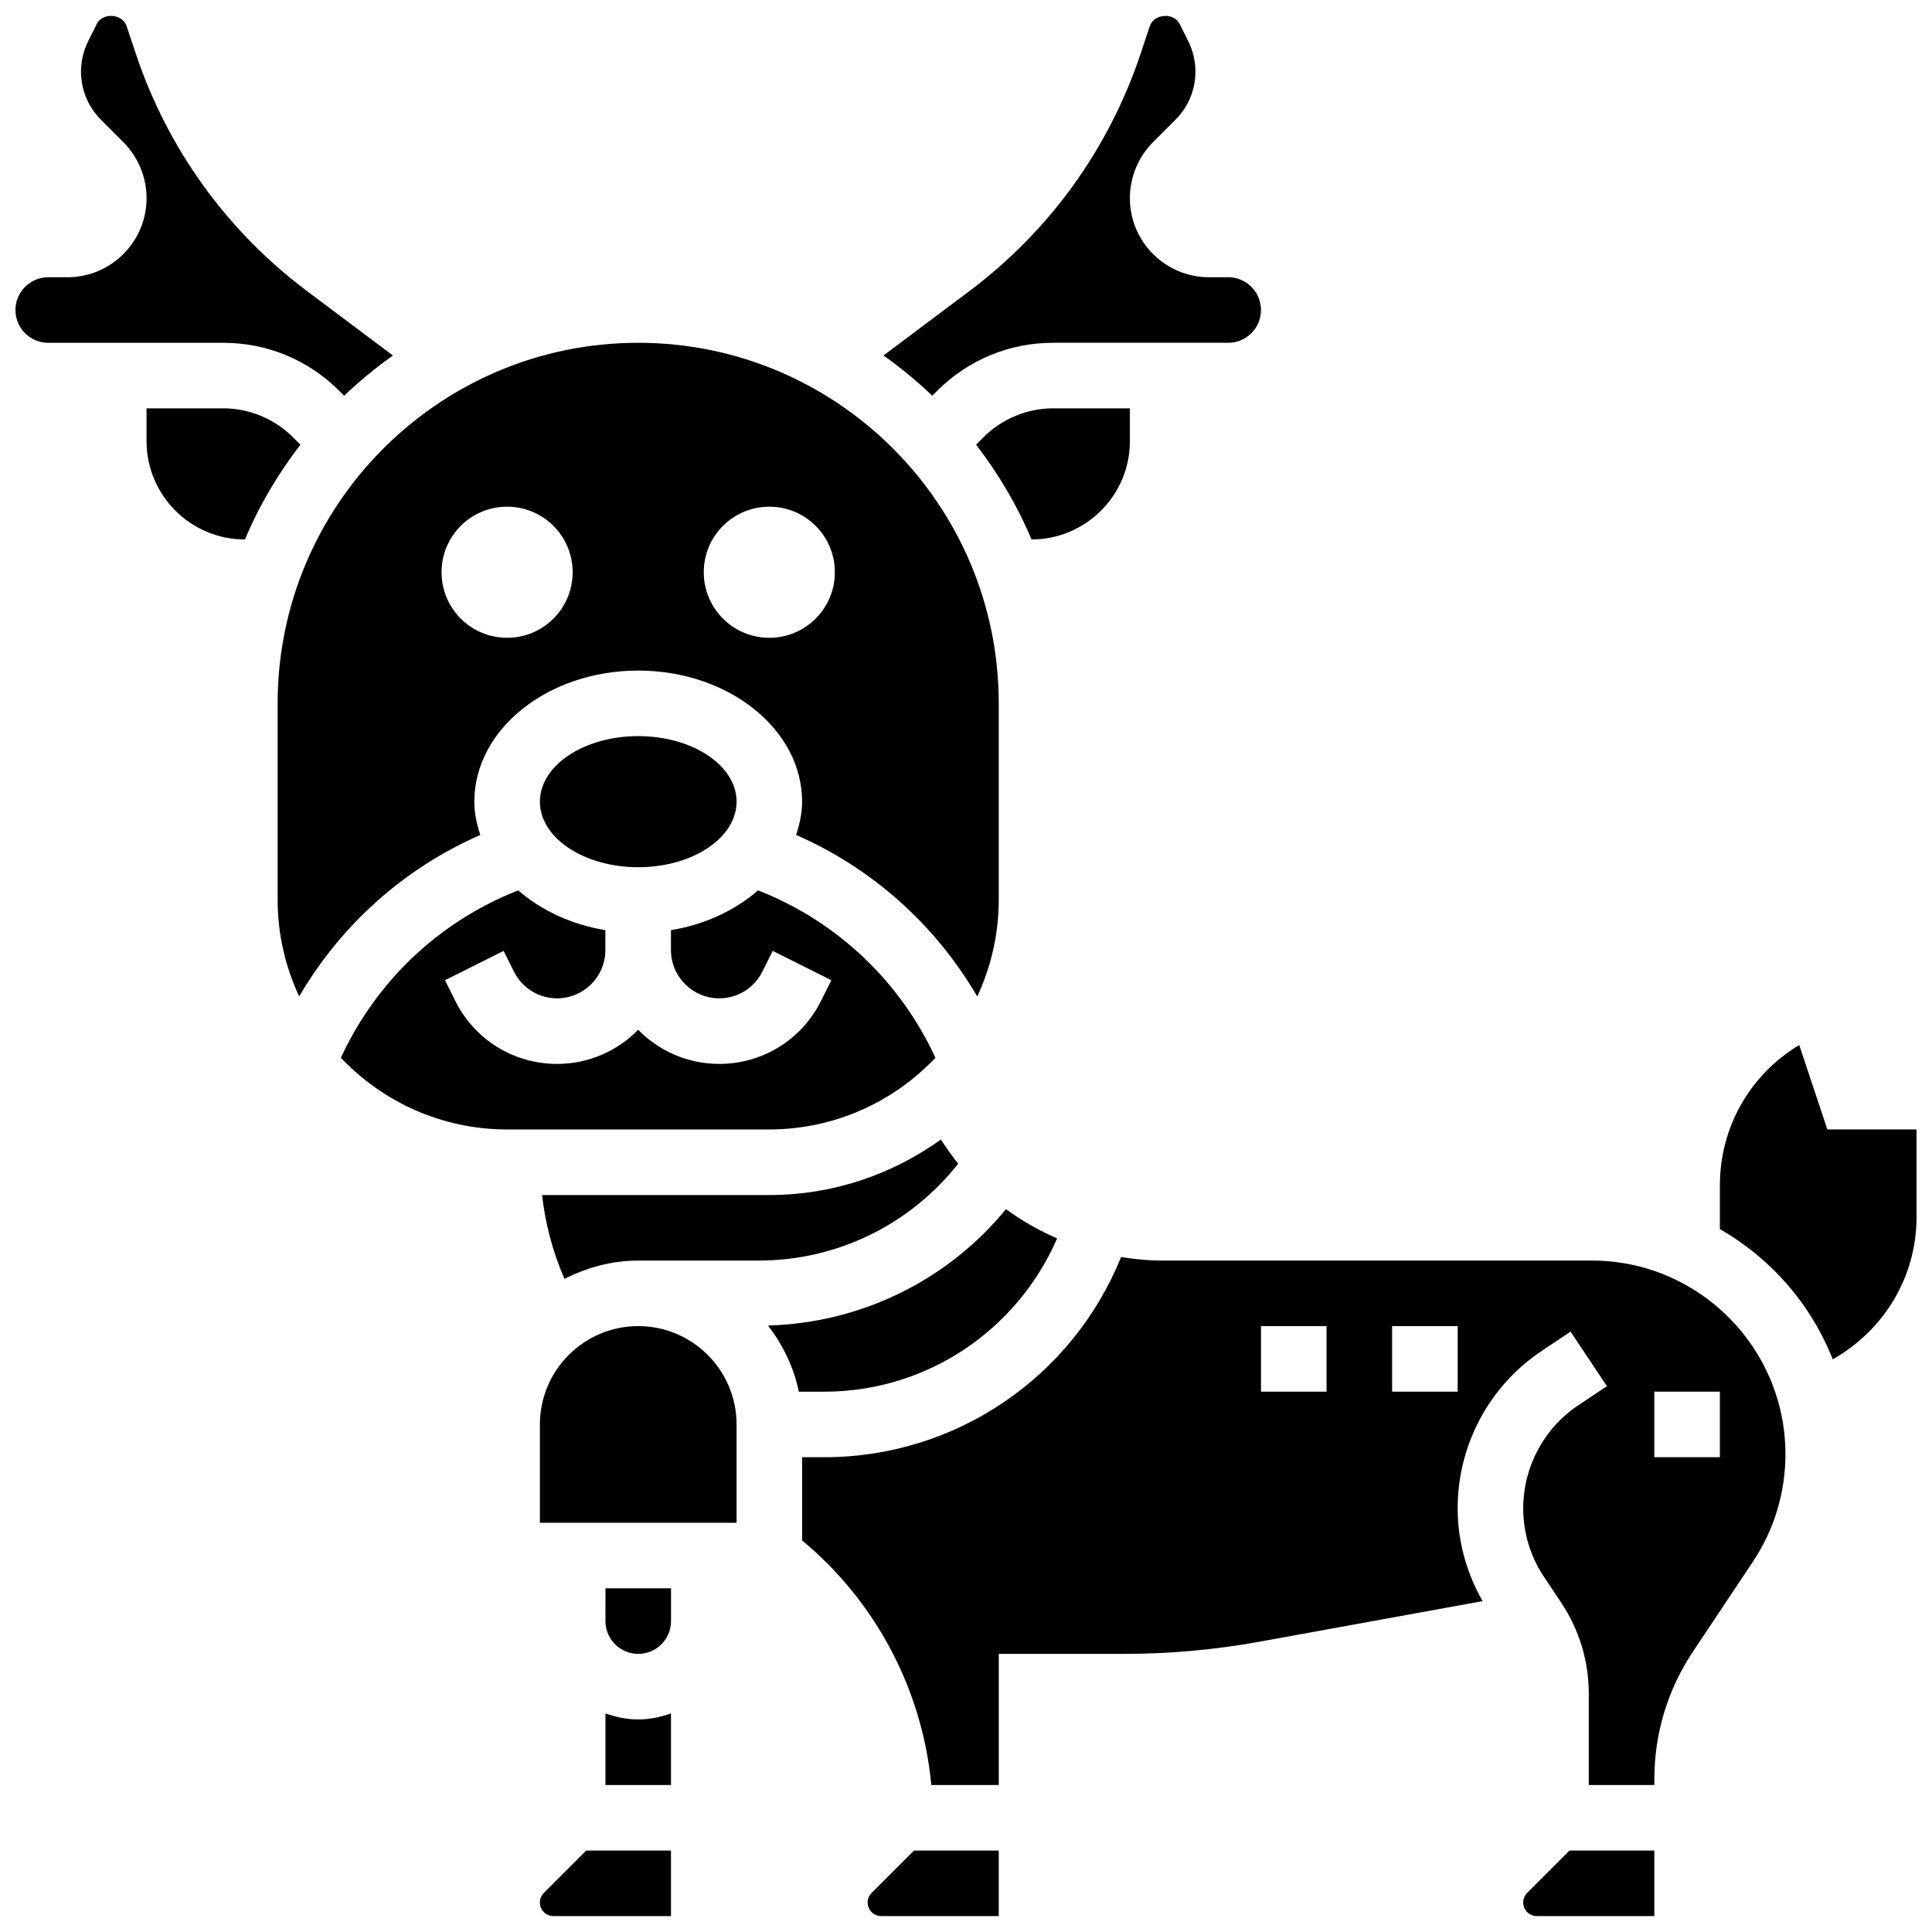
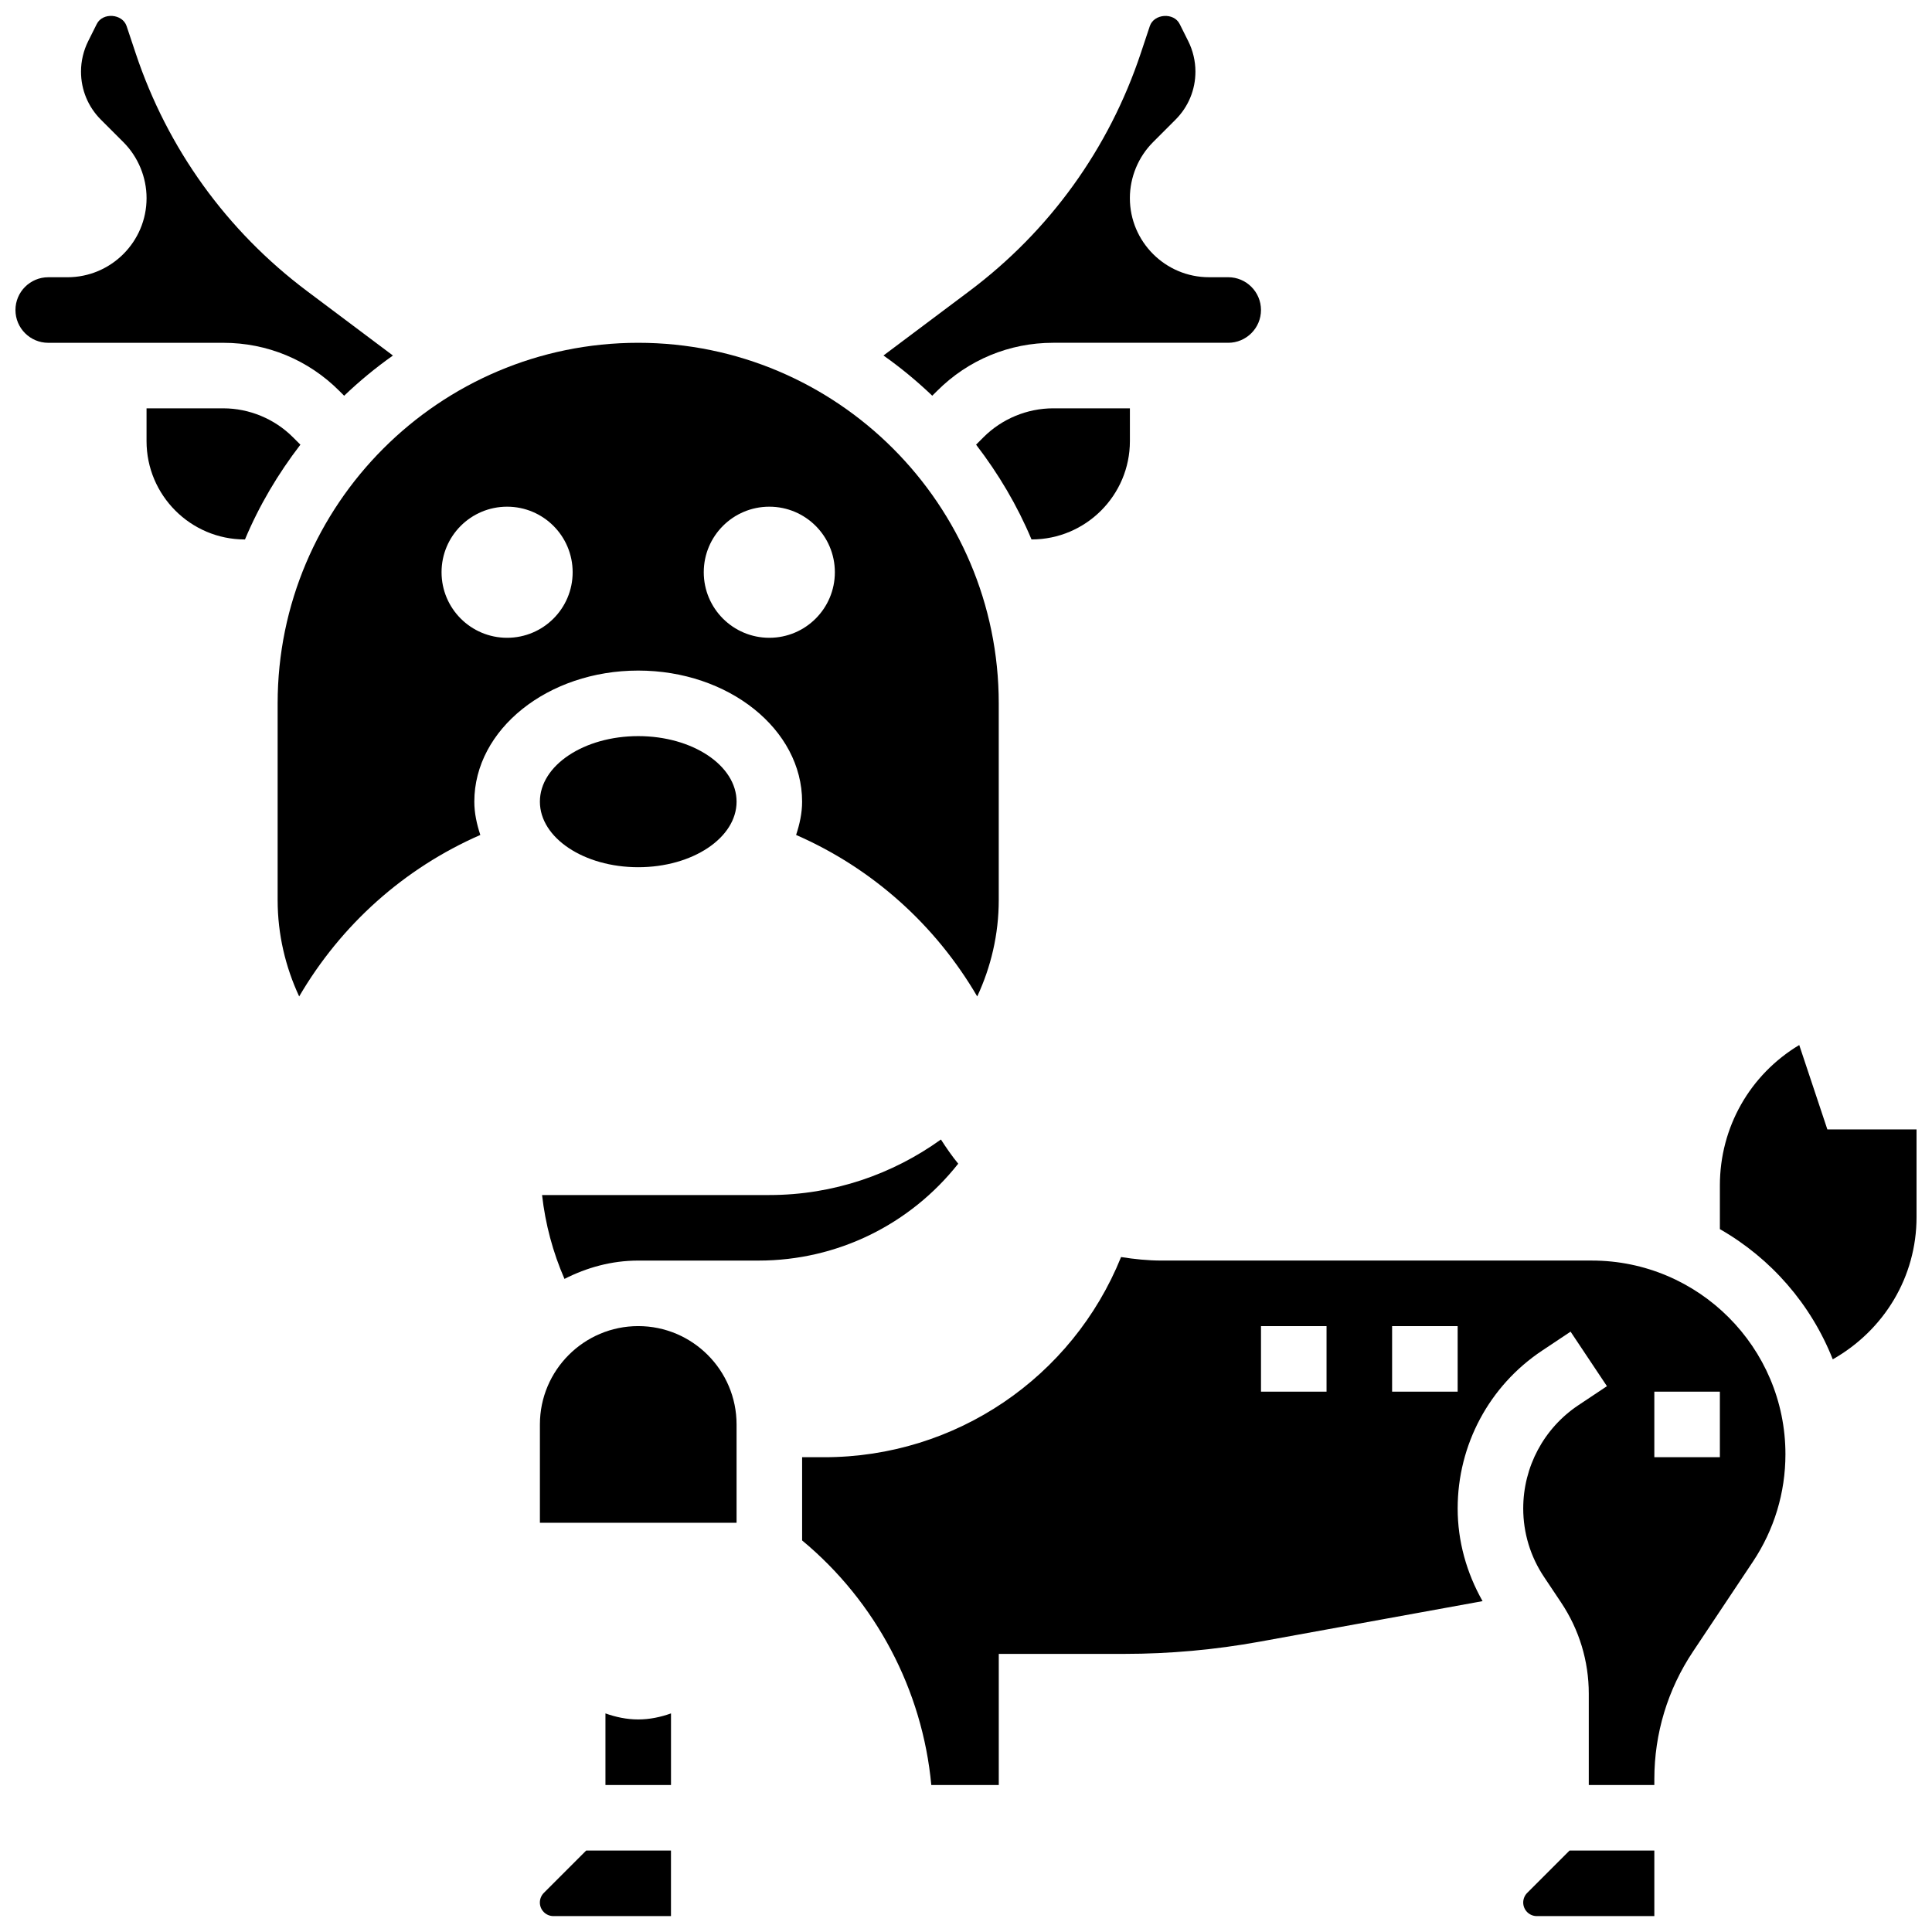
<svg xmlns="http://www.w3.org/2000/svg" width="800px" height="800px" version="1.1" viewBox="144 144 512 512">
  <defs>
    <clipPath id="f">
      <path d="m287 634h35v17.902h-35z" />
    </clipPath>
    <clipPath id="e">
      <path d="m148.09 148.09h100.91v100.91h-100.91z" />
    </clipPath>
    <clipPath id="d">
      <path d="m599 420h52.902v85h-52.902z" />
    </clipPath>
    <clipPath id="c">
      <path d="m547 634h36v17.902h-36z" />
    </clipPath>
    <clipPath id="b">
      <path d="m378 148.09h101v100.91h-101z" />
    </clipPath>
    <clipPath id="a">
      <path d="m373 634h36v17.902h-36z" />
    </clipPath>
  </defs>
-   <path d="m304.45 573.61c0 4.793 3.898 8.688 8.688 8.688 4.785 0 8.688-3.891 8.688-8.688v-8.688h-17.371z" />
-   <path d="m391.9 424.33c-9.398-20.379-26.121-36.172-46.992-44.371-6.062 5.246-14.02 9.059-23.098 10.535v5.289c0 7.055 5.742 12.785 12.785 12.785 4.875 0 9.25-2.711 11.43-7.062l2.754-5.508 15.539 7.773-2.754 5.508c-5.141 10.285-15.48 16.668-26.973 16.668-8.41 0-16-3.473-21.473-9.035-5.473 5.566-13.074 9.035-21.473 9.035-11.5 0-21.836-6.383-26.973-16.668l-2.754-5.508 15.539-7.773 2.754 5.508c2.18 4.359 6.559 7.062 11.43 7.062 7.055 0 12.785-5.734 12.785-12.785v-5.289c-9.078-1.477-17.035-5.289-23.098-10.535-20.875 8.199-37.594 23.992-46.992 44.371 11.082 11.664 26.703 18.988 44.023 18.988h69.492c17.344-0.008 32.965-7.32 44.047-18.988z" />
  <g clip-path="url(#f)">
    <path d="m288.12 645.64c-0.668 0.668-1.051 1.598-1.051 2.547 0 1.988 1.617 3.598 3.598 3.598l31.148-0.004v-17.371h-22.465z" />
  </g>
  <path d="m304.45 598.07v18.973h17.371v-18.973c-2.727 0.973-5.629 1.598-8.688 1.598-3.055 0-5.957-0.625-8.684-1.598z" />
  <path d="m339.2 356.45c0 9.594-11.668 17.371-26.059 17.371-14.395 0-26.062-7.777-26.062-17.371s11.668-17.371 26.062-17.371c14.391 0 26.059 7.777 26.059 17.371" />
  <path d="m271.29 365.27c-0.93-2.832-1.59-5.75-1.59-8.816 0-19.164 19.484-34.746 43.434-34.746s43.434 15.582 43.434 34.746c0 3.066-0.66 5.984-1.59 8.816 20.238 8.852 36.918 23.828 48 42.797 3.621-7.773 5.703-16.414 5.703-25.555v-52.117c0-52.684-42.867-95.551-95.551-95.551-52.684 0-95.551 42.867-95.551 95.551v52.117c0 9.137 2.086 17.773 5.707 25.555 11.086-18.969 27.766-33.945 48.004-42.797zm76.586-86.992c9.598 0 17.371 7.773 17.371 17.371 0 9.598-7.773 17.371-17.371 17.371s-17.371-7.773-17.371-17.371c0-9.598 7.773-17.371 17.371-17.371zm-69.488 0c9.598 0 17.371 7.773 17.371 17.371 0 9.598-7.773 17.371-17.371 17.371s-17.371-7.773-17.371-17.371c-0.004-9.598 7.769-17.371 17.371-17.371z" />
  <g clip-path="url(#e)">
    <path d="m233.9 247.57 1.305 1.305c4.039-3.867 8.355-7.426 12.926-10.656l-22.742-17.062c-21.309-15.984-37.012-37.777-45.43-63.027l-2.406-7.211c-1.105-3.312-6.352-3.684-7.906-0.559l-2.277 4.555c-1.242 2.492-1.902 5.281-1.902 8.059 0 4.82 1.875 9.348 5.281 12.75l5.957 5.957c3.894 3.894 6.137 9.297 6.137 14.824 0 11.559-9.406 20.969-20.969 20.969h-5.09c-4.785 0-8.688 3.891-8.688 8.688 0 4.793 3.898 8.688 8.688 8.688h46.41c11.598-0.004 22.508 4.523 30.707 12.723z" />
  </g>
  <path d="m404.66 259.85-1.988 1.988c5.898 7.68 10.902 16.07 14.688 25.121h0.016c14.367 0 26.059-11.691 26.059-26.059v-8.688h-20.352c-6.863 0.004-13.578 2.789-18.422 7.637z" />
  <path d="m221.61 259.85c-4.856-4.856-11.57-7.637-18.422-7.637l-20.352 0.004v8.688c0 14.367 11.691 26.059 26.059 26.059h0.027c3.789-9.051 8.789-17.441 14.688-25.121z" />
  <g clip-path="url(#d)">
    <path d="m628.27 443.31-7.453-22.367c-13.059 7.836-21.031 21.793-21.031 37.203v11.586c13.516 7.723 24.141 19.883 29.914 34.504 13.676-7.766 22.203-21.914 22.203-37.68v-23.246z" />
  </g>
  <path d="m313.14 495.43c-14.367 0-26.059 11.691-26.059 26.059v26.059h52.117v-26.059c0-14.363-11.691-26.059-26.059-26.059z" />
  <g clip-path="url(#c)">
    <path d="m548.72 645.64c-0.668 0.668-1.051 1.598-1.051 2.547 0 1.988 1.617 3.598 3.598 3.598l31.148-0.004v-17.371h-22.465z" />
  </g>
  <g clip-path="url(#b)">
    <path d="m392.37 247.57c8.199-8.199 19.109-12.727 30.707-12.727h46.41c4.785 0 8.688-3.891 8.688-8.688 0-4.793-3.898-8.688-8.688-8.688h-5.09c-11.562 0.004-20.969-9.406-20.969-20.965 0-5.535 2.242-10.938 6.148-14.836l5.941-5.949c3.406-3.398 5.285-7.926 5.285-12.746 0-2.781-0.66-5.566-1.902-8.062l-2.277-4.551c-1.555-3.117-6.801-2.734-7.906 0.547l-2.406 7.219c-8.418 25.25-24.121 47.047-45.43 63.027l-22.75 17.059c4.578 3.231 8.887 6.801 12.926 10.656z" />
  </g>
  <g clip-path="url(#a)">
-     <path d="m374.99 645.64c-0.672 0.668-1.055 1.598-1.055 2.547 0 1.988 1.617 3.598 3.598 3.598l31.148-0.004v-17.371h-22.465z" />
-   </g>
+     </g>
  <path d="m565.84 478.06h-114.04c-3.621 0-7.184-0.375-10.703-0.93-12.906 31.93-43.859 53.047-78.664 53.047h-5.863v22.055c19.527 16.184 31.895 39.637 34.234 64.809h17.883v-34.746h33.32c11.934 0 23.957-1.086 35.746-3.223l59.145-10.754c-4.246-7.504-6.602-15.887-6.602-24.555 0-16.859 8.363-32.504 22.375-41.832l7.547-5.031 9.641 14.453-7.566 5.039c-9.148 6.098-14.621 16.332-14.621 27.371 0 6.461 1.902 12.734 5.5 18.121l4.559 6.828c4.785 7.172 7.312 15.512 7.312 24.121v24.207h17.371l0.004-1.59c0-12.047 3.535-23.707 10.215-33.73l15.914-23.871c5.637-8.457 8.613-18.297 8.613-28.461 0-28.301-23.016-51.328-51.316-51.328zm-70.293 34.746h-17.371v-17.371h17.371zm34.746 0h-17.371v-17.371h17.371zm69.492 17.371h-17.371v-17.371h17.371z" />
-   <path d="m424.15 472.19c-4.785-2.086-9.348-4.656-13.551-7.75-15.516 18.902-38.352 30.133-63.062 30.844 3.91 5.109 6.828 10.996 8.156 17.527h6.742c27.082-0.004 51.055-16.16 61.715-40.621z" />
  <path d="m397.94 452.39c-1.66-2.023-3.16-4.188-4.586-6.41-12.828 9.215-28.508 14.715-45.473 14.715h-60.23c0.867 7.672 2.859 15.156 5.941 22.227 5.898-3.004 12.473-4.856 19.535-4.856h31.922c20.855-0.008 40.137-9.547 52.891-25.676z" />
</svg>